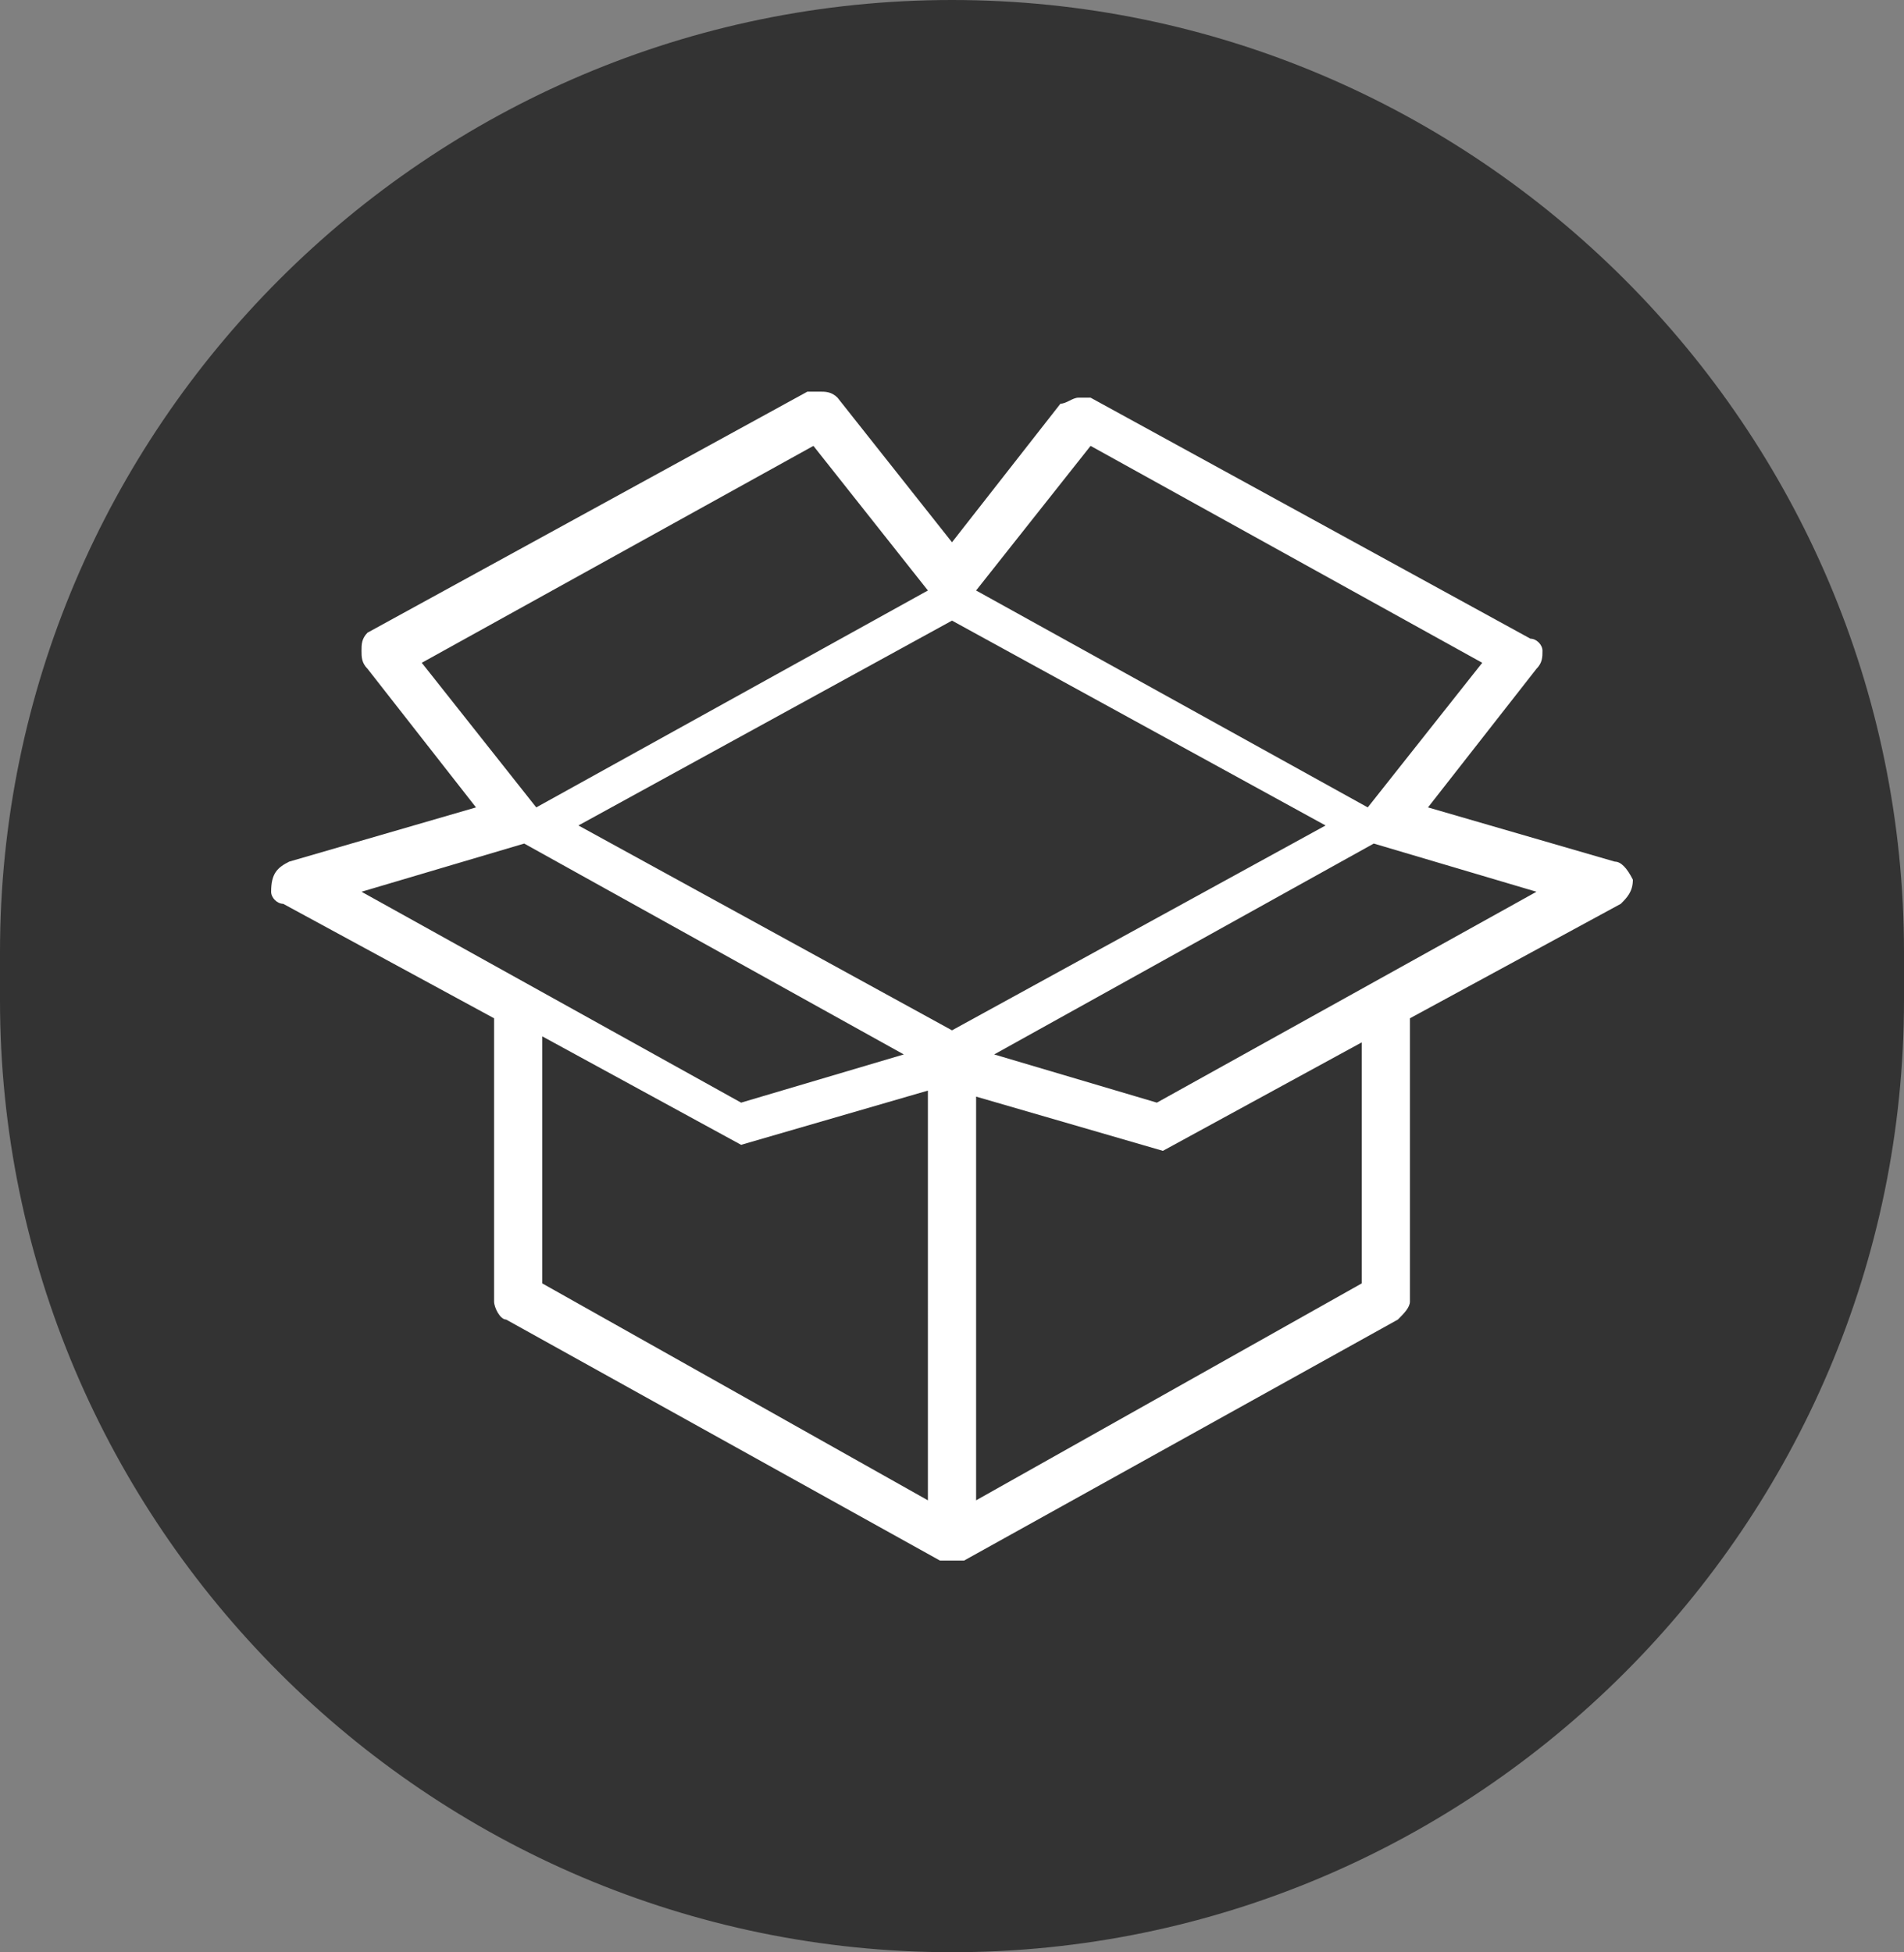
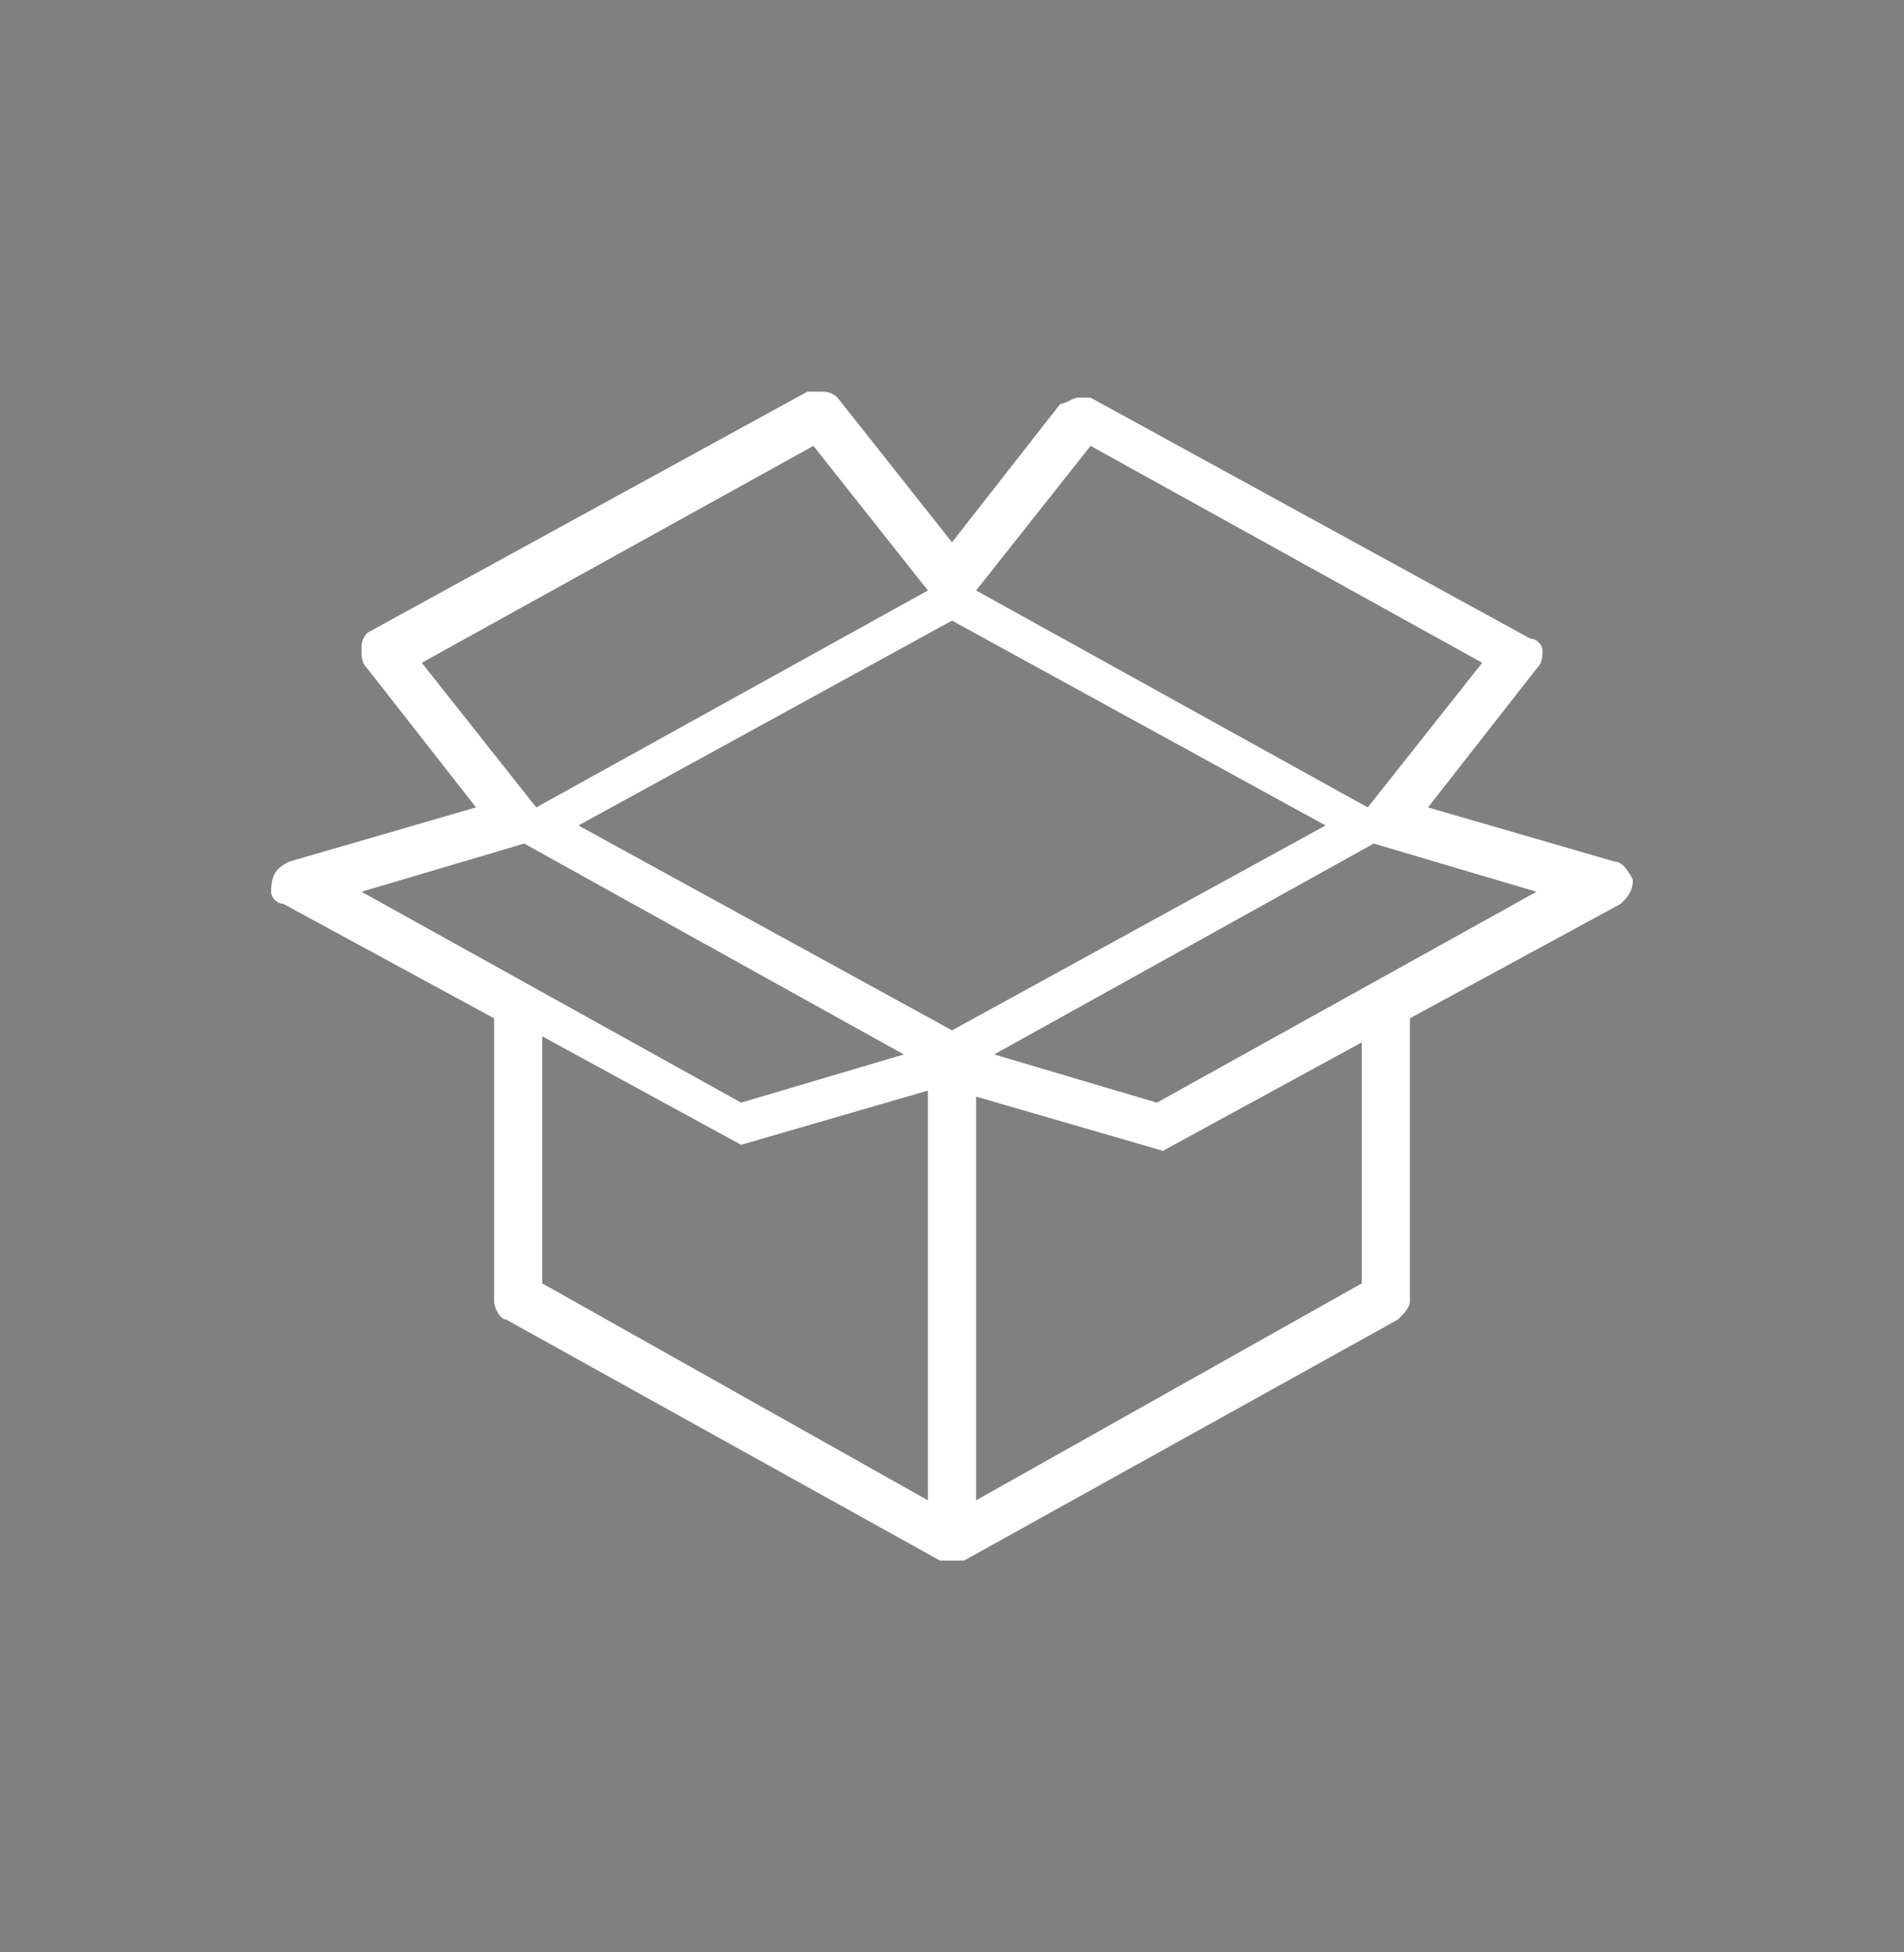
<svg xmlns="http://www.w3.org/2000/svg" version="1.1" id="レイヤー_1" x="0px" y="0px" viewBox="0 0 31.6 32.4" style="enable-background:new 0 0 31.6 32.4;" xml:space="preserve">
  <rect x="0" y="0" width="31.6" height="32.4" fill="#808080" stroke="none" />
  <style type="text/css">
	.st0{fill:#333333;}
	.st1{fill:#FFFFFF;}
</style>
-   <path class="st0" d="M15.8,32.4L15.8,32.4C7.1,32.4,0,25.3,0,16.6v-0.8C0,7.1,7.1,0,15.8,0c8.7,0,15.8,7.1,15.8,15.8v0.8  C31.6,25.3,24.5,32.4,15.8,32.4" />
  <path class="st1" d="M26.8,14.3l-3.1-0.9l1.8-2.3c0.1-0.1,0.1-0.2,0.1-0.3c0-0.1-0.1-0.2-0.2-0.2l-7.3-4c-0.1,0-0.1,0-0.2,0  c-0.1,0-0.2,0.1-0.3,0.1L15.8,9l-1.9-2.4c-0.1-0.1-0.2-0.1-0.3-0.1c-0.1,0-0.1,0-0.2,0l-7.3,4C6,10.6,6,10.7,6,10.8  c0,0.1,0,0.2,0.1,0.3l1.8,2.3l-3.1,0.9c-0.2,0.1-0.3,0.2-0.3,0.5c0,0.1,0.1,0.2,0.2,0.2l3.5,1.9v4.7c0,0.1,0.1,0.3,0.2,0.3l7.2,4  c0.1,0,0.1,0,0.2,0c0.1,0,0.1,0,0.2,0l7.2-4c0.1-0.1,0.2-0.2,0.2-0.3v-4.7l3.5-1.9c0.1-0.1,0.2-0.2,0.2-0.4  C27,14.4,26.9,14.3,26.8,14.3 M18.1,7.4l6.5,3.6l-1.9,2.4l-6.5-3.6L18.1,7.4z M7,11l6.5-3.6l1.9,2.4l-6.5,3.6L7,11z M6,14.8L8.7,14  l6.3,3.5l-2.7,0.8L6,14.8z M15.4,24.9L9,21.3l0-4.1l3.3,1.8l3.1-0.9L15.4,24.9z M15.8,17.1l-6.2-3.4l6.2-3.4l6.2,3.4L15.8,17.1z   M22.6,21.3l-6.4,3.6v-6.7l3.1,0.9l3.3-1.8V21.3z M19.2,18.3l-2.7-0.8l6.3-3.5l2.7,0.8L19.2,18.3z" />
  <g>
</g>
  <g>
</g>
  <g>
</g>
  <g>
</g>
  <g>
</g>
  <g>
</g>
  <g>
</g>
  <g>
</g>
  <g>
</g>
  <g>
</g>
  <g>
</g>
  <g>
</g>
  <g>
</g>
  <g>
</g>
  <g>
</g>
</svg>